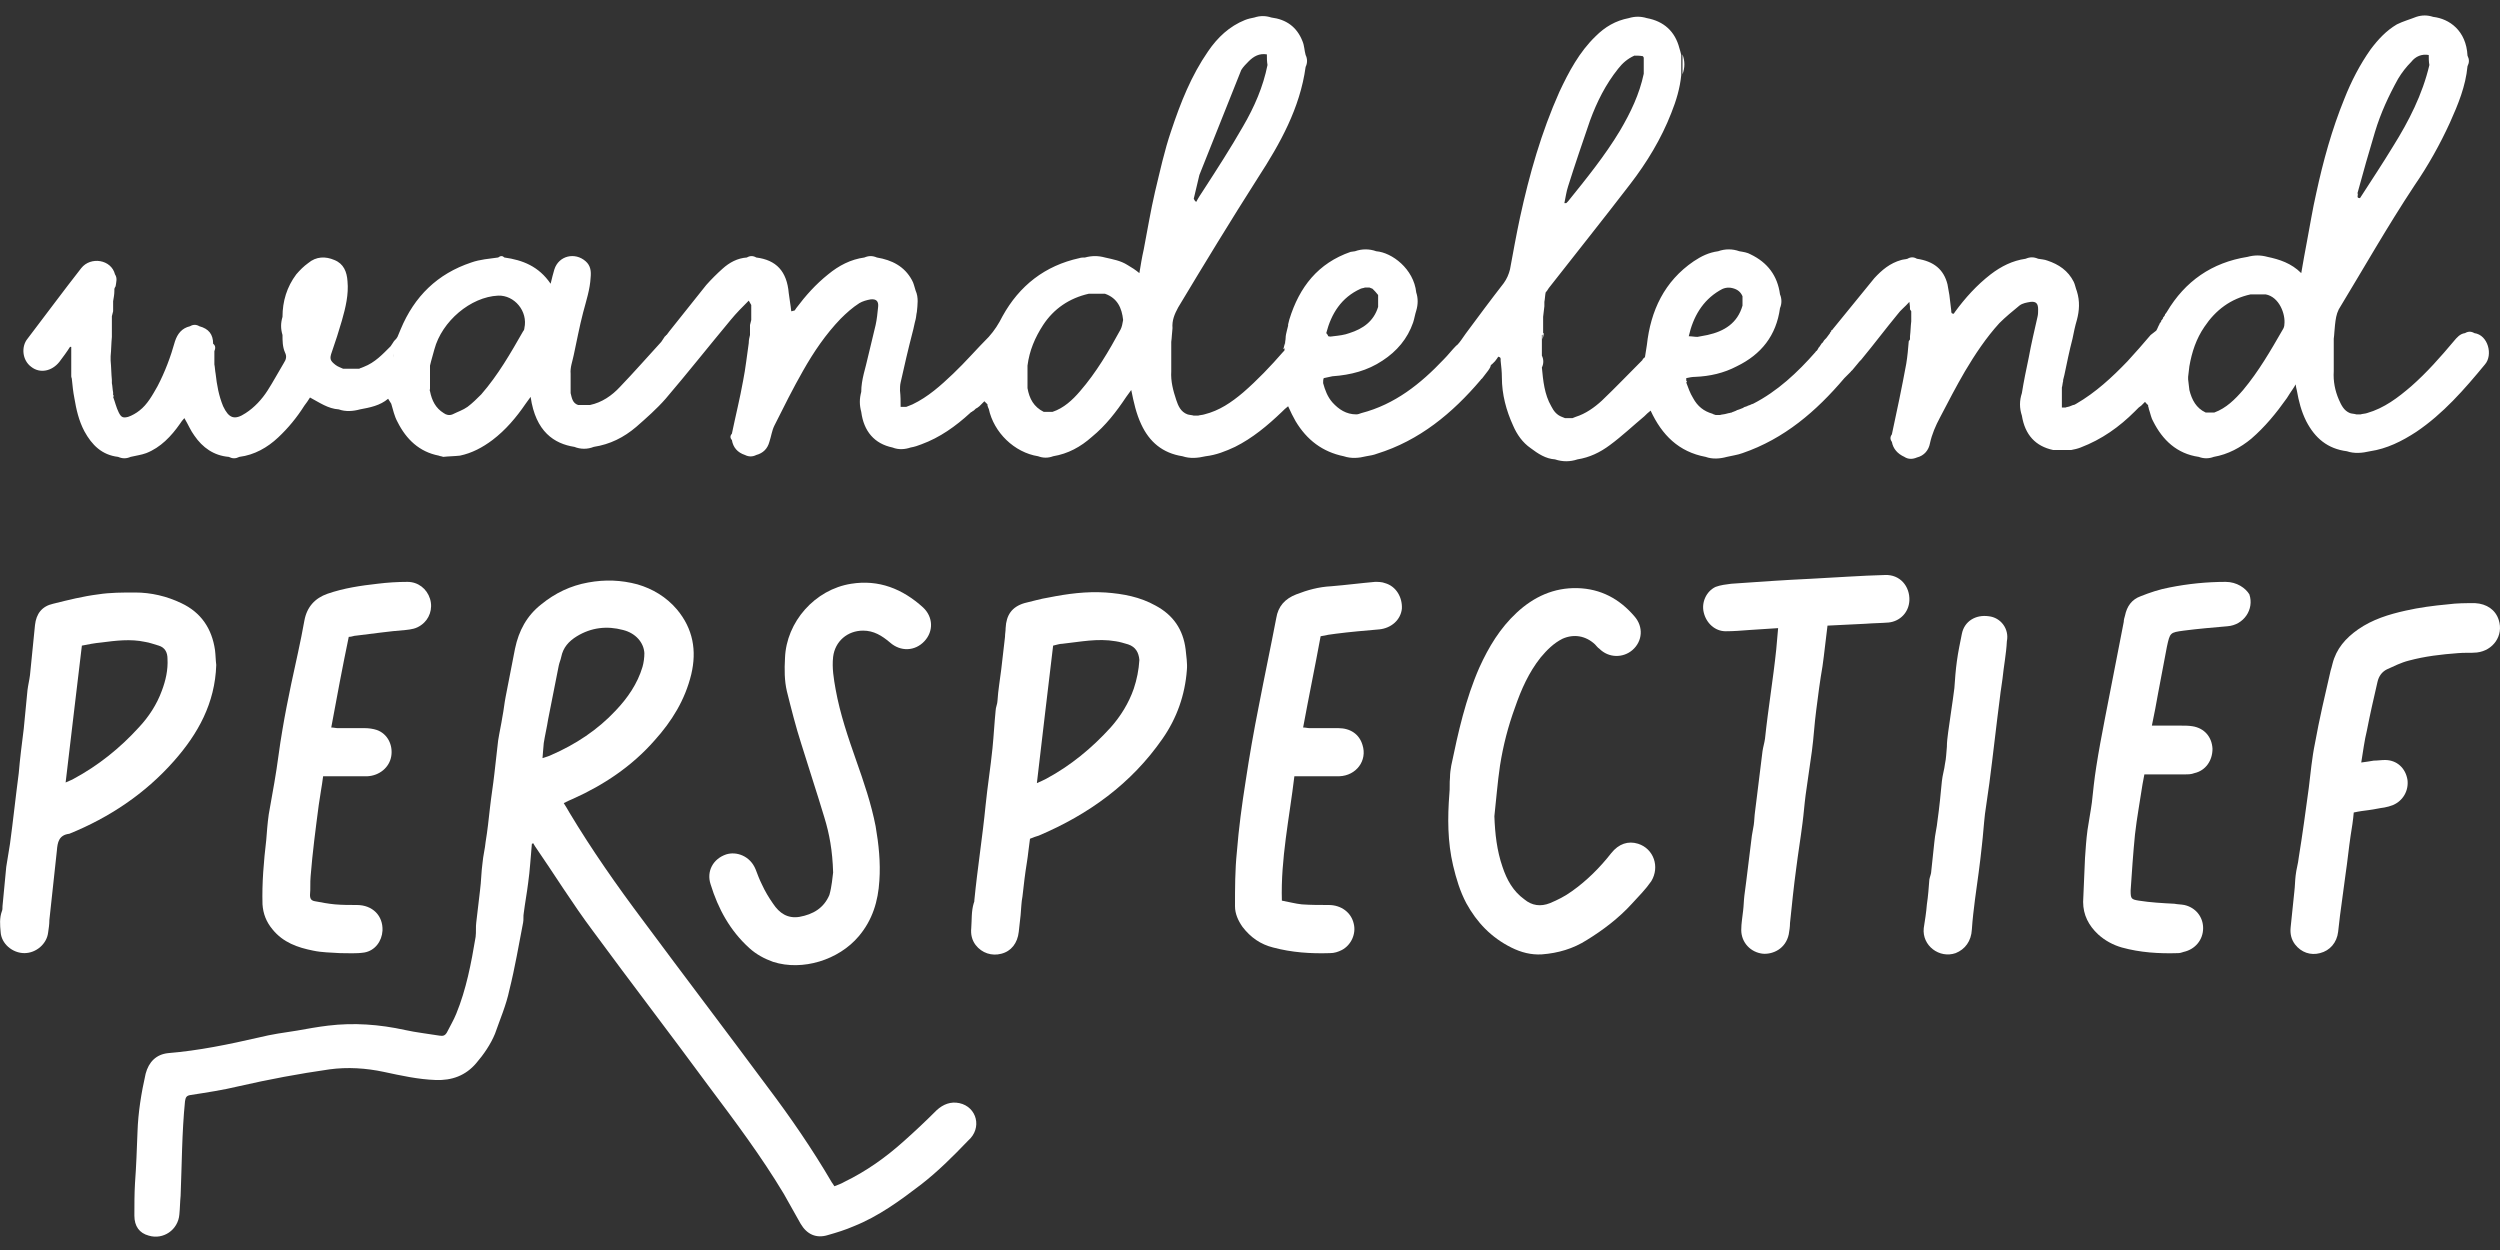
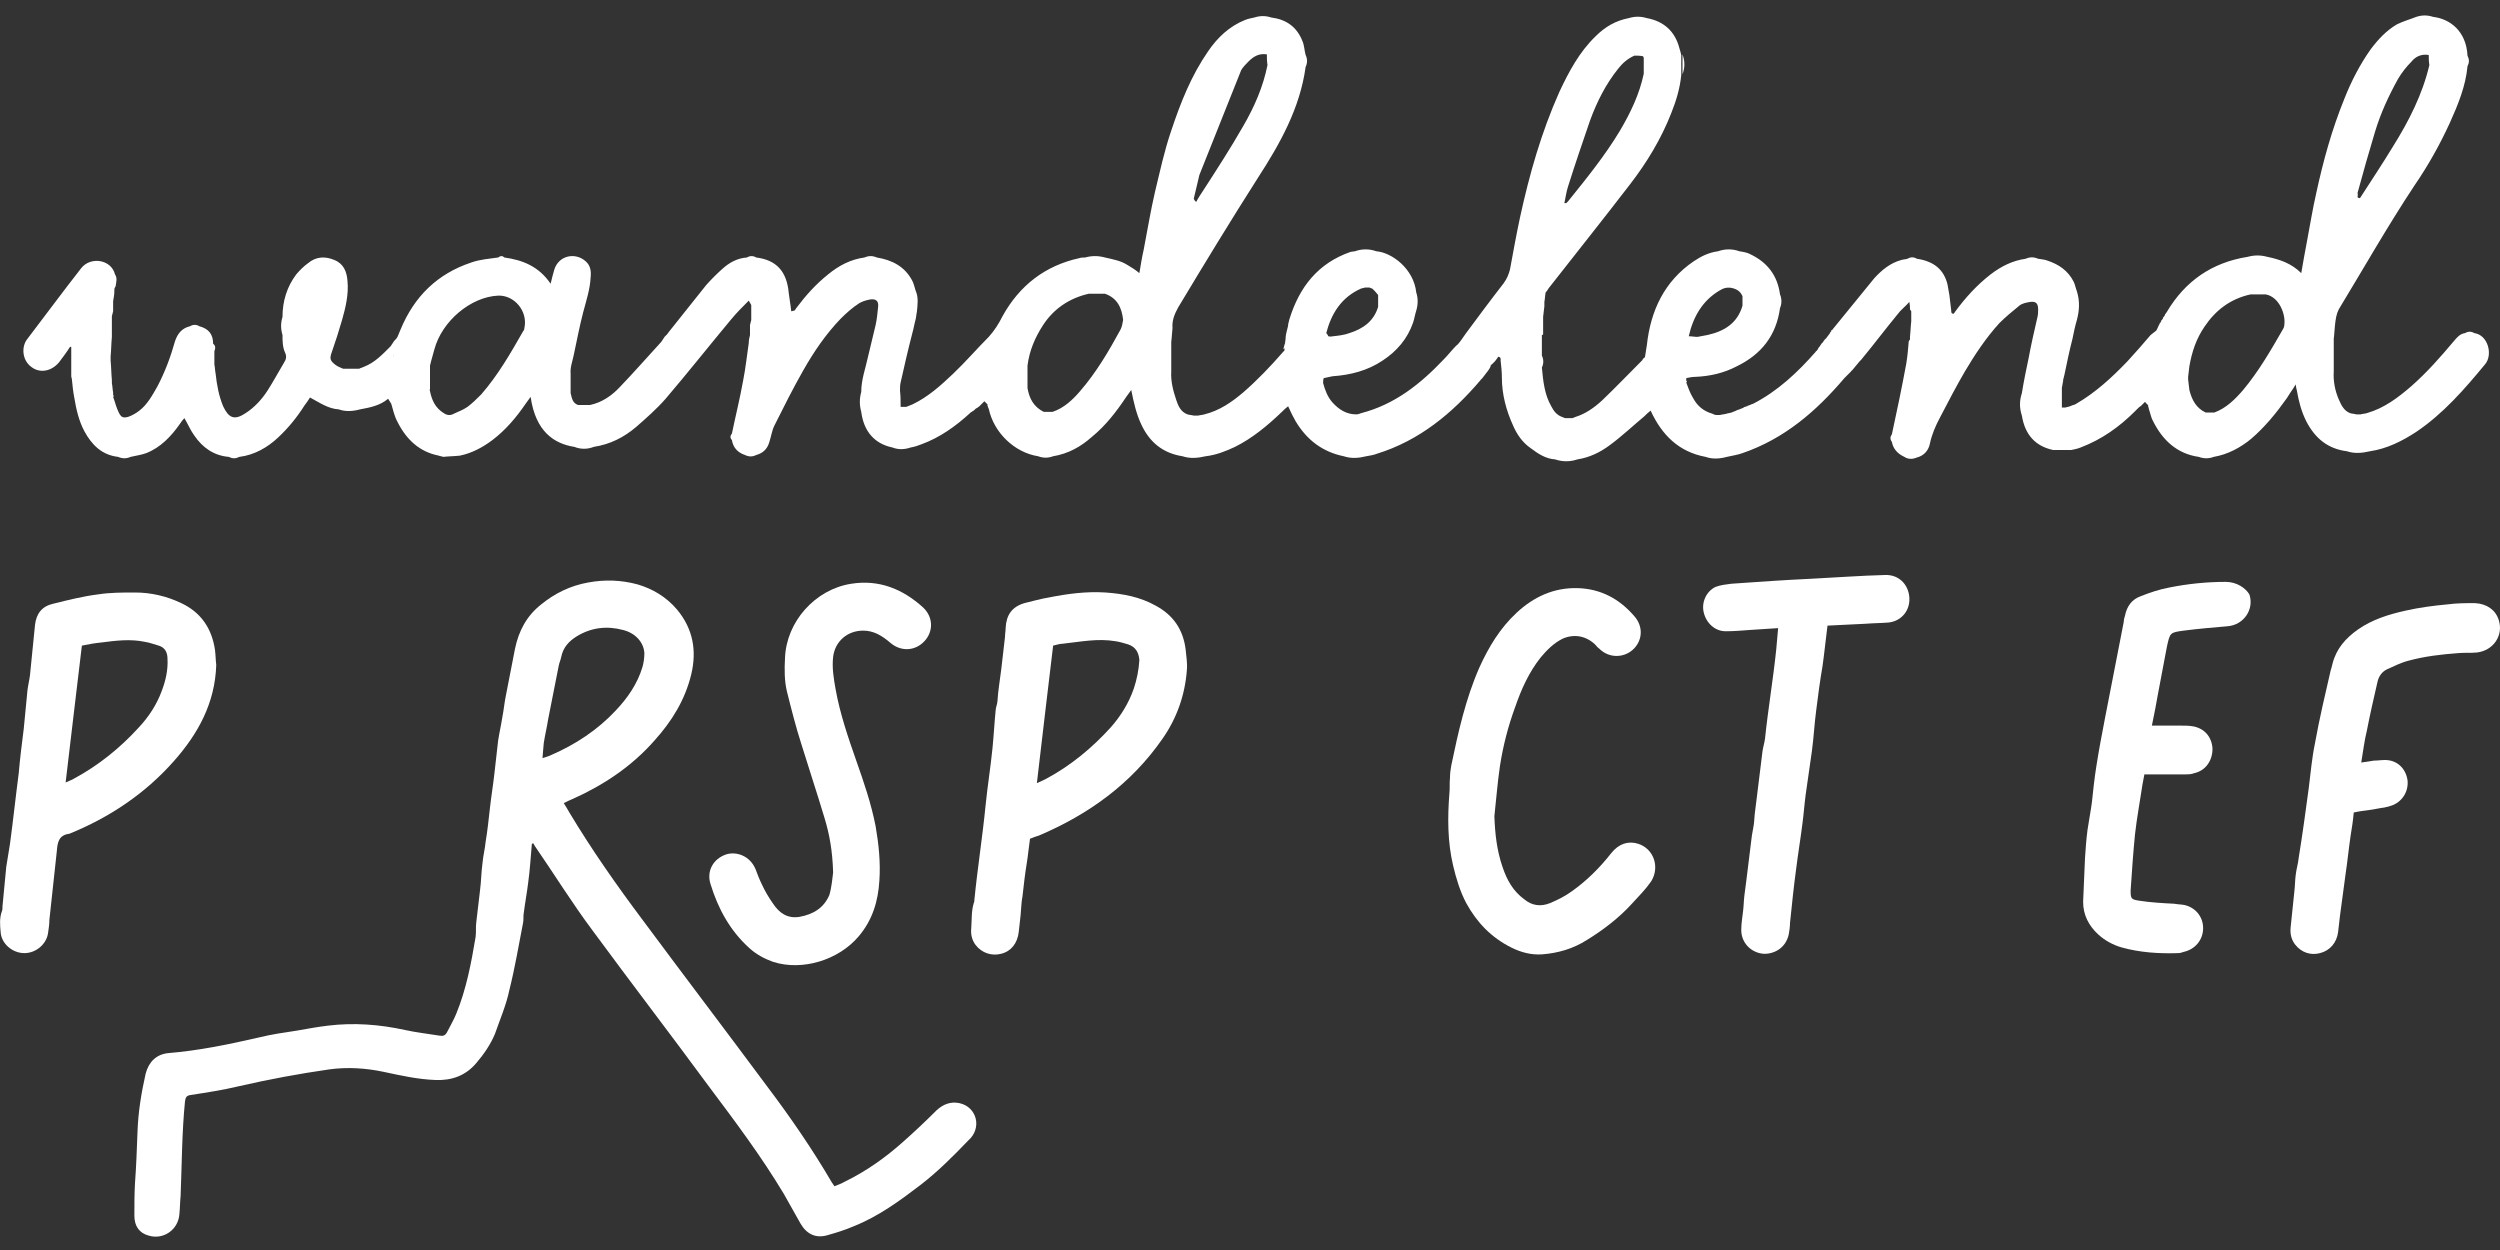
<svg xmlns="http://www.w3.org/2000/svg" version="1.1" id="Layer_1" x="0px" y="0px" viewBox="0 0 400 200" style="enable-background:new 0 0 400 200;" xml:space="preserve">
  <rect x="0" y="0" width="400" height="200" fill="#333333" stroke="none" />
  <style type="text/css">
	.st0{fill:#FFFFFF;}
</style>
  <g>
-     <polygon class="st0" points="206,52.6 206,52.6 206,52.6  " />
    <path class="st0" d="M153.5,176.5c-1.4-0.3-2.6,0.2-3.6,1.1c-1.7,1.7-3.5,3.4-5.3,5c-2.9,2.6-6,4.8-9.5,6.5   c-0.5,0.3-1.1,0.5-1.6,0.7c-0.2-0.3-0.3-0.5-0.4-0.6c-3.1-5.3-6.6-10.4-10.3-15.3c-6.6-8.9-13.3-17.7-19.9-26.6   c-4.2-5.6-8.2-11.3-11.8-17.3c-0.3-0.5-0.5-0.9-0.9-1.5c0.6-0.3,1-0.5,1.5-0.7c4.9-2.2,9.4-5.2,13-9.3c2.8-3.1,4.9-6.5,5.9-10.6   c0.9-3.8,0.3-7.3-2.3-10.4c-1.7-2-3.9-3.3-6.3-4c-2.6-0.7-5.2-0.8-7.9-0.3c-2.8,0.5-5.3,1.7-7.5,3.5c-2.3,1.8-3.6,4.2-4.2,7.1   c-0.5,2.6-1,5.1-1.5,7.7c-0.2,1-0.3,2.1-0.5,3.1c-0.2,1.3-0.5,2.6-0.7,3.9c-0.2,1.8-0.4,3.5-0.6,5.3c-0.2,1.8-0.5,3.6-0.7,5.4   c-0.2,1.8-0.4,3.7-0.7,5.5c-0.1,1.1-0.4,2.2-0.5,3.4c-0.2,1.4-0.2,2.9-0.4,4.4c-0.2,1.7-0.4,3.4-0.6,5.1c-0.1,0.7,0,1.5-0.1,2.3   c-0.7,4.2-1.5,8.4-3.1,12.3c-0.4,1-1,2-1.5,3c-0.3,0.5-0.6,0.6-1.2,0.5c-1.8-0.3-3.7-0.5-5.5-0.9c-4.1-0.9-8.2-1.2-12.3-0.7   c-1.7,0.2-3.3,0.5-5,0.8c-2,0.3-4.1,0.6-6.1,1.1c-4.8,1.1-9.6,2.1-14.5,2.5c-1.9,0.2-3.1,1.4-3.6,3.3c-0.7,3.1-1.2,6.2-1.3,9.3   c-0.1,2.7-0.2,5.5-0.4,8.2c-0.1,1.7-0.1,3.5-0.1,5.2c0,1.7,0.8,2.8,2.3,3.2c2.3,0.7,4.7-0.9,4.9-3.4c0.1-1,0.1-2,0.2-3   c0.2-5,0.2-10.1,0.7-15.1c0.1-0.6,0.2-0.9,0.9-1c2.6-0.4,5.2-0.8,7.7-1.4c4.8-1.1,9.6-2,14.5-2.7c2.9-0.4,5.9-0.2,8.7,0.4   c2.8,0.6,5.5,1.2,8.3,1.3c2.6,0.1,4.8-0.7,6.5-2.7c1.2-1.4,2.3-3,3-4.7c0.8-2.3,1.8-4.6,2.3-7c0.9-3.6,1.5-7.2,2.2-10.8   c0.1-0.5,0-1,0.1-1.5c0.2-1.6,0.5-3.2,0.7-4.8c0.3-2.1,0.4-4.2,0.6-6.3c0.1,0,0.1,0,0.2-0.1c0.1,0.2,0.2,0.3,0.3,0.5   c3.1,4.5,6,9.2,9.3,13.6c6.1,8.3,12.4,16.5,18.5,24.8c4.2,5.6,8.4,11.2,12,17.2c0.9,1.6,1.8,3.2,2.7,4.8c1,1.7,2.5,2.4,4.4,1.8   c1.4-0.4,2.7-0.8,4.1-1.4c4-1.6,7.4-4.1,10.8-6.7c2.7-2.1,5.1-4.5,7.5-7C157.2,180.5,156.3,177.1,153.5,176.5z M86.8,121.3   c0.1-0.9,0.1-1.6,0.2-2.4c0.2-1.3,0.5-2.5,0.7-3.8c0.6-2.9,1.1-5.7,1.7-8.6c0.1-0.5,0.3-0.9,0.4-1.4c0.3-1.5,1.2-2.5,2.5-3.3   c2.3-1.4,4.8-1.7,7.4-1c2,0.5,3.3,2,3.4,3.7c0,0.7-0.1,1.5-0.3,2.2c-0.8,2.7-2.4,5-4.3,7c-2.9,3.1-6.4,5.4-10.3,7.1   C87.8,121,87.4,121.1,86.8,121.3z" />
    <path class="st0" d="M367.3,61.5c0.1,0.5,0.1,0.7,0.2,1c0.3,1.7,0.7,3.3,1.5,4.9c1.4,2.7,3.4,4.4,6.5,4.8c1.2,0.4,2.4,0.3,3.7,0   c2.7-0.4,5.1-1.6,7.4-3.1c4.3-2.9,7.7-6.8,11-10.8c1.3-1.5,0.5-4.7-1.7-5c-0.5-0.3-1-0.3-1.5,0c-0.8,0.1-1.3,0.7-1.8,1.3   c-2.1,2.5-4.3,5-6.8,7.2c-2.1,1.8-4.3,3.5-7.1,4.3c-0.3,0.1-0.7,0.1-1,0.2c-0.2,0-0.4,0-0.7,0c-0.3-0.1-0.7-0.1-1-0.2   c-1-0.4-1.4-1.3-1.8-2.2c-0.6-1.4-0.9-2.9-0.8-4.5c0-1.4,0-2.9,0-4.3c0-0.3,0-0.6,0-0.9c0.1-0.7,0.1-1.4,0.2-2.2   c0.1-0.9,0.2-1.7,0.6-2.5c4-6.6,7.8-13.3,12.1-19.8c2.2-3.2,4.1-6.6,5.7-10.1c1.3-2.9,2.5-5.8,2.8-9c0,0,0,0,0,0   c0.3-0.6,0.3-1.1,0-1.7c-0.2-4-2.9-5.9-5.5-6.2c-0.9-0.3-1.8-0.3-2.7,0c-1,0.4-2.1,0.7-3.1,1.2c-1.7,1-3,2.4-4.2,4   c-1.7,2.4-3.1,5.1-4.2,7.9c-2,4.9-3.4,10-4.5,15.1c-0.6,2.6-1,5.2-1.5,7.8c-0.3,1.6-0.6,3.2-0.9,5c-1.6-1.6-3.5-2.2-5.4-2.6   c-1.1-0.3-2.1-0.3-3.2,0c-5.7,0.9-10,3.9-12.9,8.8c-0.1,0.1-0.1,0.2-0.2,0.3c-0.1,0-0.1,0.1-0.1,0.2c-0.1,0.1-0.1,0.2-0.2,0.3   c-0.1,0-0.1,0.1-0.1,0.2c-0.1,0.1-0.1,0.2-0.2,0.3c-0.1,0-0.1,0.1-0.1,0.2c-0.1,0.1-0.1,0.2-0.2,0.3c-0.1,0.1-0.1,0.1-0.1,0.2   c-0.2,0.3-0.3,0.7-0.5,1c0,0,0,0,0,0c-0.3,0.2-0.6,0.5-0.9,0.7c0.2,0.2,0.3,0.3,0.5,0.5l0,0c-0.2-0.2-0.3-0.3-0.5-0.5   c-1.2,1.4-2.4,2.8-3.7,4.2c-2.5,2.6-5.1,5-8.2,6.8c-0.2,0.1-0.3,0.2-0.5,0.2l0,0c-0.2,0.1-0.3,0.1-0.5,0.2c0,0,0,0,0,0   c-0.2,0.1-0.5,0.1-0.7,0.2c-0.2,0-0.4,0-0.6,0c0-0.9,0-1.9,0-2.8c0-0.2,0-0.3,0-0.4c0.1-0.3,0.1-0.7,0.2-1c0-0.1,0-0.1,0-0.2   c0.1-0.3,0.1-0.5,0.2-0.8c0.4-1.9,0.8-3.9,1.3-5.8c0.2-1,0.4-2,0.7-3c0.4-1.5,0.5-3,0-4.6c-0.2-0.5-0.3-1.1-0.5-1.5   c-0.9-1.8-2.4-2.8-4.2-3.4c-0.5-0.2-1-0.2-1.5-0.3c-0.7-0.3-1.3-0.3-2,0c-2.1,0.3-3.9,1.2-5.6,2.5c-2.2,1.7-4.1,3.8-5.7,6   c-0.1,0.1-0.1,0.2-0.2,0.3c0,0,0,0,0,0c-0.4,0-0.4-0.2-0.4-0.5c-0.1-0.8-0.2-1.7-0.3-2.5c-0.1-0.6-0.2-1.1-0.3-1.7   c-0.6-2.4-2.2-3.7-4.9-4.1c-0.5-0.3-1-0.3-1.5,0c-0.3,0.1-0.7,0.1-1,0.2c-1.8,0.5-3.1,1.6-4.3,2.9c-2.2,2.7-4.4,5.4-6.6,8.1   c-0.1,0.1-0.1,0.2-0.2,0.2c-0.1,0-0.1,0.1-0.1,0.2c-0.1,0.1-0.2,0.2-0.2,0.3c0,0,0,0,0,0c-0.2,0.3-0.4,0.5-0.6,0.8c0,0,0,0,0,0   c-0.1,0.1-0.1,0.1-0.2,0.2c0,0,0,0,0,0c-0.1,0.1-0.2,0.2-0.3,0.4c0,0,0,0,0,0c-0.1,0.1-0.1,0.2-0.2,0.2c0,0,0.1,0,0.1,0l-0.1,0   c-0.1,0.1-0.1,0.2-0.2,0.3c0,0,0,0,0,0c-0.1,0.1-0.1,0.2-0.2,0.3c0,0,0,0,0,0c-0.1,0.1-0.2,0.2-0.2,0.3c-0.1,0.1-0.1,0.2-0.2,0.3   c-0.1,0.1-0.2,0.1-0.2,0.2c-2.9,3.3-6.1,6.3-10,8.3c-0.1,0-0.2,0.1-0.3,0.1c-0.1,0-0.1,0.1-0.2,0.1c-0.1,0-0.2,0.1-0.3,0.1   c-0.1,0-0.1,0.1-0.2,0.1c-0.1,0-0.2,0.1-0.3,0.1c-0.1,0-0.2,0.1-0.2,0.1c-0.1,0-0.1,0.1-0.2,0.1c-0.2,0.1-0.3,0.1-0.5,0.2   c-0.1,0-0.2,0.1-0.3,0.1c-0.1,0-0.2,0.1-0.2,0.1c-0.2,0.1-0.3,0.1-0.5,0.2c-0.1,0-0.2,0.1-0.2,0.1c-0.2,0-0.3,0.1-0.5,0.1   c-0.1,0-0.3,0.1-0.4,0.1c-0.3,0.1-0.7,0.1-1,0.2c-0.2,0-0.4,0-0.7,0c-0.2-0.1-0.4-0.1-0.5-0.2c-1.4-0.4-2.4-1.2-3.1-2.5   c-0.5-0.8-0.8-1.7-1.1-2.5c0,0,0.1-0.1,0.1-0.1c0-0.1,0-0.1-0.1-0.2c0-0.1,0-0.3,0-0.4c0.1-0.1,0.2-0.2,0.2-0.2   c-0.1,0-0.2,0.1-0.2,0.2c0.5-0.1,0.9-0.2,1.4-0.2c2.4-0.1,4.6-0.6,6.7-1.7c3.9-1.9,6.3-4.9,6.9-9.3c0.3-0.7,0.3-1.5,0-2.2   c-0.4-3-2-5.1-4.7-6.4c-0.5-0.3-1.2-0.4-1.8-0.5c-1.1-0.4-2.3-0.4-3.4,0c-1.5,0.2-2.7,0.8-3.9,1.6c-4.7,3.2-6.9,7.9-7.5,13.4   c-0.1,0.6-0.2,1.3-0.3,1.9c-0.1,0.1-0.1,0.2-0.2,0.2c-0.1,0.1-0.2,0.2-0.2,0.3c-2.2,2.2-4.3,4.4-6.5,6.5c-1.2,1.1-2.6,2.1-4.2,2.6   c-0.2,0.1-0.3,0.1-0.5,0.2c-0.4,0-0.8,0-1.2,0c-0.2-0.1-0.3-0.1-0.5-0.2c-0.8-0.3-1.3-0.9-1.7-1.7c-1.1-1.9-1.3-4.1-1.5-6.2   c0.3-0.6,0.3-1.3,0-1.9c0-0.8,0-1.6,0-2.4c0-0.3,0-0.6,0-0.9c0.1,0,0.1,0,0.2-0.1c0-0.8,0-1.6,0-2.4c0-0.1,0-0.3,0-0.4   c0.1-0.6,0.1-1.1,0.2-1.7c0-0.2,0-0.4,0-0.7c0.1-0.5,0.1-1,0.2-1.5c0.2-0.2,0.3-0.4,0.5-0.7c4.3-5.5,8.7-11,13-16.6   c2.7-3.5,5-7.3,6.6-11.4c0.8-2,1.4-4,1.6-6.1c0-1.1,0-2.1,0-3.2c-0.1-0.4-0.2-0.8-0.3-1.1c-0.7-2.7-2.5-4.3-5.2-4.8   c-1-0.3-1.9-0.3-2.9,0c-2.1,0.4-3.8,1.4-5.3,2.9c-2.6,2.5-4.3,5.7-5.8,8.9c-2.9,6.5-4.8,13.2-6.3,20.1c-0.6,2.8-1.1,5.6-1.6,8.3   c-0.2,0.8-0.5,1.5-1,2.2c-2.1,2.7-4.1,5.4-6.1,8.1c-0.2,0.3-0.5,0.7-0.7,1c-0.1,0.1-0.2,0.3-0.3,0.4c-0.2,0.2-0.3,0.4-0.5,0.5   c-0.7,0.7-1.3,1.5-2,2.2c-3.7,3.9-7.8,7.2-13.2,8.6c-0.3,0.1-0.5,0.2-0.8,0.2c-1.6,0-2.8-0.8-3.8-1.9c-0.8-0.9-1.2-2-1.5-3.1   c0-0.3,0-0.6,0.1-0.8c0.5-0.1,1-0.2,1.4-0.3c2.9-0.2,5.6-0.9,8-2.5c2.3-1.5,4-3.5,4.9-6.1c0.2-0.6,0.3-1.3,0.5-1.9   c0.3-1,0.3-2,0-2.9c-0.4-3.8-3.9-6.4-6.4-6.6c-1.1-0.4-2.3-0.4-3.4,0c-0.2,0-0.5,0.1-0.7,0.1c-5.2,1.8-8.2,5.6-9.8,10.8   c-0.1,0.3-0.1,0.5-0.2,0.8c0,0.1,0,0.1,0,0.2c-0.1,0.3-0.1,0.5-0.2,0.8c-0.1,0.4-0.2,0.8-0.2,1.2c0,0.1,0,0.1,0,0.2   c-0.1,0.6-0.1,1.2-0.2,1.8c-0.1,0.1-0.1,0.1-0.2,0.2c-2,2.3-4.1,4.5-6.4,6.5c-1.9,1.6-3.8,2.9-6.2,3.5c-0.3,0.1-0.7,0.1-1,0.2   c-0.2,0-0.4,0-0.7,0c-0.3-0.1-0.7-0.1-1-0.2c-1.1-0.4-1.5-1.4-1.8-2.3c-0.5-1.5-0.9-3-0.8-4.6c0-1.3,0-2.6,0-3.8c0-0.3,0-0.6,0-0.9   c0.1-0.7,0.1-1.4,0.2-2.2c-0.1-1.2,0.3-2.2,0.9-3.3c4.2-7,8.4-13.9,12.8-20.8c3.5-5.4,6.7-11.1,7.6-17.7c0,0,0,0,0,0   c0.3-0.6,0.3-1.3,0-1.9c-0.2-0.7-0.2-1.5-0.5-2.2c-0.9-2.3-2.6-3.5-5-3.8c-0.9-0.3-1.8-0.3-2.7,0c-0.5,0.1-1,0.2-1.5,0.4   c-2.5,1-4.4,2.8-5.9,5c-2.7,3.9-4.4,8.2-5.9,12.7c-1.1,3.2-1.8,6.5-2.6,9.8c-0.7,3-1.2,6.1-1.8,9.2c-0.3,1.3-0.5,2.6-0.7,3.8   c-0.6-0.5-1.2-0.9-1.9-1.3c-1.1-0.7-2.3-0.9-3.6-1.2c0,0,0,0,0,0c-1.1-0.3-2.1-0.3-3.2,0c-0.3,0-0.6,0-0.9,0.1   c-5.5,1.2-9.6,4.4-12.3,9.3c-0.6,1.2-1.3,2.3-2.2,3.3c-1.9,1.9-3.7,4-5.7,5.9c-2,1.9-4,3.7-6.5,4.9c-0.2,0.1-0.3,0.1-0.5,0.2   c0,0,0,0,0,0c-0.2,0.1-0.3,0.1-0.5,0.2c-0.3,0-0.6,0-0.9,0c0-0.9,0-1.7-0.1-2.6c0-0.4,0-0.9,0.1-1.3c0.6-2.7,1.2-5.3,1.9-8   c0.2-0.7,0.3-1.4,0.5-2.1c0,0,0,0,0,0c0.1-0.4,0.1-0.8,0.2-1.2c0.1-1.1,0.3-2.3-0.2-3.4c-0.2-0.6-0.3-1.2-0.6-1.7   c-1.2-2.2-3.2-3.2-5.6-3.6c-0.7-0.3-1.3-0.3-2,0c-2.2,0.3-4.1,1.3-5.8,2.7c-2,1.6-3.6,3.4-5.1,5.4c-0.1,0.1-0.1,0.2-0.2,0.3   c0,0-0.1,0.1-0.1,0.1c-0.2,0-0.3,0.1-0.5,0.1c-0.1-1-0.3-2-0.4-2.9c-0.3-3.5-2-5.3-5.2-5.7c-0.5-0.3-1-0.3-1.5,0   c-1.5,0.1-2.8,0.8-3.9,1.8c-0.9,0.8-1.8,1.7-2.6,2.6c-2,2.5-4,5-5.9,7.4c-0.1,0.1-0.2,0.3-0.3,0.4c0,0,0,0,0,0   c-0.1,0.1-0.1,0.2-0.2,0.2c0,0,0,0,0,0c-0.1,0.1-0.1,0.2-0.2,0.2c0,0,0,0,0,0l0,0c-0.1,0.1-0.1,0.2-0.2,0.3c0,0,0,0,0,0   c-0.1,0.1-0.1,0.2-0.2,0.3c0,0,0,0,0,0c-0.1,0.1-0.1,0.2-0.2,0.3c-2.2,2.4-4.3,4.8-6.6,7.2c-1.3,1.4-2.9,2.5-4.8,2.9   c-0.6,0-1.3,0-1.9,0c-0.9-0.3-1-1.1-1.2-1.9c0-1,0-2.1,0-3.1c-0.1-1,0.3-2,0.5-3c0.5-2.3,0.9-4.5,1.5-6.8c0.5-1.9,1.1-3.7,1.2-5.6   c0.1-1,0-1.9-0.8-2.6c-1.7-1.5-4.3-0.9-5,1.3c-0.2,0.7-0.4,1.4-0.6,2.3c-1.9-2.8-4.5-3.8-7.4-4.2c-0.3-0.3-0.6-0.3-1,0   c-1.4,0.2-2.9,0.3-4.3,0.8c-5.4,1.8-9.1,5.4-11.3,10.7c-0.2,0.4-0.3,0.8-0.5,1.2c0,0,0,0,0,0c-0.1,0.1-0.1,0.2-0.2,0.3c0,0,0,0,0,0   c-0.1,0.4-0.2,0.8-0.2,1.2c0.1-0.4,0.2-0.8,0.2-1.2c-0.2,0.2-0.4,0.4-0.5,0.6c0,0,0,0,0,0c-0.1,0.1-0.1,0.2-0.2,0.3c0,0,0,0,0,0   c-0.1,0.1-0.1,0.2-0.2,0.3c-1.3,1.3-2.5,2.6-4.3,3.3c-0.2,0.1-0.3,0.1-0.5,0.2c-0.1,0-0.1,0-0.2,0.1c-0.9,0-1.8,0-2.6,0   c-0.4-0.2-0.8-0.3-1.2-0.6c-0.9-0.7-1-1-0.6-2.1c0.6-1.7,1.1-3.3,1.6-5c0.6-2.1,1.1-4.2,0.9-6.3c-0.1-1.5-0.6-2.8-2.1-3.4   c-1.4-0.6-2.9-0.6-4.2,0.5c-0.7,0.5-1.3,1.1-1.9,1.8c-1.5,2-2.2,4.3-2.2,6.8c-0.3,1-0.3,1.9,0,2.9c0,0.9,0,1.9,0.4,2.8   c0.3,0.6,0.2,1.1-0.2,1.7c-0.9,1.5-1.7,3-2.6,4.4c-0.9,1.4-2.1,2.7-3.5,3.6c-1.8,1.2-2.7,0.8-3.6-1.1c-0.7-1.7-1-3.4-1.2-5.2   c-0.1-0.5-0.1-1-0.2-1.5c0-0.7,0-1.4,0-2.1c0.2-0.5,0.2-0.9-0.2-1.2c0-1.5-0.7-2.4-2.2-2.8c-0.5-0.3-1-0.3-1.5,0   c-1.3,0.3-2,1.2-2.4,2.4c-0.7,2.5-1.6,4.9-2.8,7.2c-0.8,1.4-1.6,2.9-2.9,3.9c-0.5,0.4-1.2,0.8-1.8,1c-0.8,0.2-1.1,0.1-1.5-0.7   c-0.4-0.8-0.6-1.7-0.9-2.5c0,0,0.1-0.1,0.1-0.1c0-0.1,0-0.1-0.1-0.2c0-0.1,0-0.3,0-0.4c-0.1-0.5-0.1-1-0.2-1.5c0-0.2,0-0.3,0-0.5   c-0.1-1-0.1-2.1-0.2-3.1c0-0.2,0-0.4,0-0.7c0,0,0,0,0,0c0.1-1,0.1-2.1,0.2-3.1c0-0.8,0-1.6,0-2.4c0-0.3,0-0.6,0-0.9c0,0,0,0,0,0   c0.1-0.3,0.1-0.5,0.2-0.8c0-0.5,0-1,0-1.4c0-0.1,0-0.1,0-0.2c0.1-0.6,0.2-1.1,0.2-1.7c0-0.1,0-0.1,0-0.2c0-0.2,0-0.3,0-0.5   c0,0.2,0,0.3,0,0.5c0-0.2,0.1-0.3,0.2-0.5c0.1-0.7,0.3-1.3-0.1-1.9c-0.6-2.4-3.9-2.9-5.4-1c-2.9,3.7-5.7,7.5-8.6,11.3   c-1,1.2-0.9,3.4,0.6,4.5c1.4,1.1,3.3,0.7,4.5-0.8c0.6-0.8,1.2-1.6,1.7-2.4l0.1,0c0,0,0.1,0,0.1,0c0,0.1,0,0.1,0,0.2   c0,1.5,0,3,0,4.5c0,0.2,0.1,0.3,0.1,0.5c0.1,1,0.2,2,0.4,3c0.3,1.8,0.7,3.6,1.6,5.3c1.2,2.2,2.8,3.8,5.4,4.1c0.7,0.3,1.3,0.3,2,0   c0.8-0.2,1.7-0.3,2.5-0.6c2.3-0.9,4-2.7,5.4-4.7c0.2-0.3,0.4-0.6,0.7-0.9c0.6,1,1,2,1.6,2.8c1.3,1.9,3.1,3.2,5.5,3.4   c0.6,0.3,1.1,0.3,1.7,0c2.4-0.3,4.5-1.5,6.2-3.1c1.6-1.5,3-3.2,4.2-5.1c0.3-0.4,0.6-0.8,0.9-1.3c1.5,0.8,2.9,1.8,4.6,1.9   c1.1,0.4,2.3,0.3,3.4,0c1.6-0.3,3.2-0.6,4.5-1.7c0.2,0.3,0.3,0.5,0.5,0.8c0.3,1,0.5,2,1,2.9c1.4,2.8,3.5,4.8,6.6,5.4c0,0,0,0,0,0   c0.2,0.1,0.5,0.1,0.7,0.2c0.9-0.1,1.8-0.1,2.7-0.2c-0.9,0-1.8,0-2.7,0c0.9,0,1.8,0,2.7,0c1.9-0.4,3.6-1.3,5.2-2.5   c2.1-1.6,3.8-3.6,5.3-5.8c0.2-0.3,0.5-0.7,0.8-1.1c0.8,5.6,3.8,7.5,7,8c1,0.4,2.1,0.4,3.1,0c2.6-0.4,4.8-1.5,6.8-3.2   c1.6-1.4,3.3-2.9,4.7-4.5c3.5-4.1,6.9-8.4,10.4-12.6c0.9-1.1,1.9-2.1,2.9-3.1c0.1,0.2,0.3,0.5,0.4,0.7c0,0.8,0,1.6,0,2.4   c0,0,0,0,0,0c-0.1,0.3-0.1,0.5-0.2,0.8c0.1,0,0.1,0,0.2-0.1c-0.1,0-0.1,0-0.2,0.1c0,0.5,0,1.1,0,1.6c0,0,0,0,0,0   c-0.1,0.4-0.2,0.8-0.2,1.3c-0.3,2-0.5,4-0.9,6c-0.5,2.8-1.2,5.6-1.8,8.5c-0.3,0.3-0.3,0.7,0,1c0.2,1.2,0.9,2,2.1,2.4   c0.6,0.3,1.2,0.3,1.8,0c1.1-0.3,1.8-1,2.1-2.1c0.3-0.9,0.4-1.8,0.8-2.6c1.5-3,3-6,4.6-8.8c1.7-3,3.6-5.8,6-8.3   c0.9-0.9,1.9-1.8,3-2.5c0.5-0.3,1.2-0.5,1.8-0.6c0.9-0.1,1.3,0.3,1.2,1.2c-0.1,1-0.2,2-0.4,2.9c-0.4,1.7-0.8,3.3-1.2,5   c-0.4,1.9-1.1,3.7-1.1,5.7c-0.3,1.1-0.3,2.1,0,3.2c0.4,3.1,2.1,5.1,5,5.7c1,0.4,2,0.3,2.9,0c0.6-0.1,1.2-0.3,1.7-0.5   c3-1.1,5.5-2.9,7.8-5c0.1-0.1,0.2-0.2,0.3-0.2c0,0,0,0,0,0c0.1-0.1,0.2-0.2,0.3-0.2c0,0,0,0,0,0c0.1-0.1,0.2-0.2,0.2-0.2   c0.1-0.1,0.2-0.2,0.3-0.2c0.1-0.1,0.3-0.2,0.4-0.3c0.1-0.1,0.1-0.1,0.2-0.2c0,0,0,0,0,0c0.1-0.1,0.1-0.1,0.2-0.2c0,0,0,0,0,0   c0.1-0.1,0.1-0.1,0.2-0.2c0,0,0,0,0,0c0.1-0.1,0.1-0.1,0.2-0.2c0,0,0,0,0,0c0.2,0.2,0.3,0.3,0.5,0.5c0,0.1,0,0.2,0,0.2   c0.1,0.2,0.1,0.4,0.2,0.5c0.8,3.8,4.1,7,7.9,7.6c0.8,0.3,1.6,0.3,2.4,0c2.4-0.4,4.4-1.5,6.2-3.1c2.2-1.8,3.9-4,5.5-6.4   c0.2-0.3,0.5-0.7,0.8-1.1c0.4,2,0.8,3.8,1.6,5.5c1.3,2.8,3.4,4.6,6.6,5.1c1.2,0.4,2.4,0.3,3.7,0c1.7-0.2,3.2-0.8,4.7-1.5   c2.8-1.4,5.2-3.4,7.5-5.6c0.3-0.3,0.6-0.6,1-0.9c0.4,0.9,0.8,1.7,1.2,2.4c1.8,3,4.3,4.9,7.7,5.6c1.2,0.4,2.4,0.3,3.6,0   c0.6-0.1,1.2-0.2,1.7-0.4c6.8-2.1,12.1-6.5,16.6-11.8c0.1-0.1,0.1-0.2,0.2-0.2c0,0,0,0,0,0c0.3-0.4,0.7-0.9,1-1.3c0,0,0,0,0,0   c0.1-0.1,0.1-0.2,0.2-0.3c0.1-0.2,0.2-0.3,0.2-0.5c0.1-0.1,0.1-0.2,0.2-0.2c0,0,0,0,0,0c0.2-0.2,0.3-0.3,0.5-0.5   c0.1-0.1,0.2-0.3,0.3-0.4c0.1-0.1,0.1-0.2,0.2-0.3c0,0,0,0,0,0c0,0,0-0.1,0.1-0.1c0,0-0.1,0.1-0.1,0.1c0.5,0,0.4,0.4,0.4,0.6   c0.1,0.9,0.2,1.8,0.2,2.7c0-0.2,0-0.5,0-0.7c0,0.2,0,0.5,0,0.7c0,2.7,0.7,5.3,1.8,7.7c0.6,1.4,1.5,2.7,2.8,3.6   c1.2,0.9,2.4,1.7,3.9,1.8c1.2,0.4,2.4,0.4,3.6,0c1.9-0.3,3.6-1.1,5.2-2.3c1.9-1.4,3.7-3.1,5.5-4.6c0.3-0.3,0.6-0.6,1-0.9   c1.8,3.9,4.5,6.6,8.8,7.4c1.1,0.4,2.3,0.3,3.4,0c0.8-0.2,1.7-0.3,2.5-0.6c6.7-2.3,11.8-6.7,16.3-12c0.1-0.1,0.2-0.2,0.3-0.3   c0,0,0,0,0,0c0.1-0.1,0.2-0.2,0.2-0.2c0,0,0,0,0,0c0.2-0.2,0.3-0.3,0.5-0.5c0,0,0,0,0,0c0.1-0.1,0.1-0.2,0.2-0.2c0,0,0,0,0,0   c0.3-0.4,0.7-0.8,1-1.2c0.2-0.3,0.5-0.5,0.7-0.8c1.9-2.3,3.7-4.7,5.6-7c0.5-0.7,1.2-1.2,1.9-2c0.1,0.6,0.1,0.9,0.1,1.2   c0.1,0.1,0.1,0.2,0.2,0.3c0,0.5,0,1.1,0,1.6c-0.1,0.8-0.1,1.6-0.2,2.4c0,0.2,0,0.3,0,0.5c-0.1,0.1-0.1,0.2-0.2,0.3   c-0.1,1.2-0.2,2.4-0.4,3.6c-0.7,3.8-1.5,7.6-2.3,11.3c-0.3,0.4-0.3,0.8,0,1.2c0.2,1.1,0.9,1.9,2,2.4c0.6,0.4,1.3,0.4,2,0.1   c1.2-0.3,1.9-1.2,2.1-2.3c0.3-1.4,0.9-2.8,1.6-4.1c1.3-2.5,2.6-5,4-7.4c1.6-2.7,3.4-5.4,5.5-7.7c1-1,2.1-1.9,3.2-2.8   c0.5-0.4,1.2-0.5,1.8-0.6c0.9-0.1,1.2,0.3,1.2,1.2c0,0.4,0,0.8-0.1,1.2c-0.5,2.2-1,4.3-1.4,6.5c-0.4,1.9-0.8,3.8-1.1,5.7   c-0.4,1.2-0.4,2.4,0,3.6c0.5,3.1,2.2,4.9,5,5.5c1,0,2,0,2.9,0c0.5-0.1,1-0.2,1.5-0.4c3.4-1.3,6.2-3.3,8.7-5.8   c0.1-0.1,0.2-0.2,0.3-0.3c0,0,0,0,0,0c0.1-0.1,0.2-0.2,0.3-0.3c0.1-0.1,0.3-0.2,0.4-0.3c0.1-0.1,0.1-0.1,0.2-0.2c0,0,0,0,0,0   c0.1-0.1,0.1-0.1,0.2-0.2c0,0,0,0,0,0c0.1-0.1,0.1-0.1,0.2-0.2c0,0,0,0,0,0c0.2,0.2,0.3,0.4,0.5,0.5c0,0.1,0,0.1,0,0.2   c0.1,0.2,0.1,0.5,0.2,0.7c0.2,0.6,0.3,1.2,0.6,1.7c1.5,3,3.8,5.2,7.3,5.7c0.8,0.3,1.6,0.3,2.4,0c2.3-0.4,4.3-1.5,6-2.9   c2.2-1.9,4-4.1,5.7-6.5C366.7,62.4,367,62.1,367.3,61.5z M377.2,30.9c0.9-3.3,1.8-6.5,2.8-9.8c0.9-3,2.2-5.8,3.7-8.5   c0.6-1,1.3-1.9,2.1-2.7c0.7-0.9,1.7-1.3,2.8-1.1c0,0,0,0,0,0c0,0.5,0,1.1,0.1,1.6c-1.1,4.7-3.3,9-5.8,13c-1.7,2.8-3.5,5.5-5.3,8.3   c0,0,0,0,0,0C376.9,31.7,377.4,31.2,377.2,30.9c0,0.1-0.1,0.2-0.1,0.4C377.1,31.1,377.2,31,377.2,30.9z M275.1,46.5   c0.6-0.4,1.3-0.6,2.1-0.4c0.8,0.2,1.3,0.6,1.6,1.3c0.2,0.2,0.3,0.5,0.3,0.7c0-0.2-0.1-0.5-0.3-0.7c0,0.5,0,1,0,1.5   c-0.8,2.8-2.9,4.1-5.6,4.7c-0.5,0.1-1.1,0.2-1.6,0.3c-0.2,0.1-0.4,0.2-0.5,0.2c0.2,0,0.4-0.1,0.5-0.2c-0.5,0-0.9-0.1-1.4-0.1   C270.9,50.7,272.4,48.1,275.1,46.5z M250.9,29.8c1.1-3.5,2.3-7,3.5-10.5c1.1-3,2.5-5.8,4.5-8.3c0.7-0.9,1.5-1.6,2.6-2.1   c0.2-0.1,0.4-0.2,0.5-0.2c-0.2,0-0.4,0.1-0.5,0.2c0.5,0,0.9,0,1.4,0.1c0,0.1,0,0.1,0.1,0.2c0,0,0,0,0,0c0,0.9,0,1.8,0,2.6   c0,0,0,0,0,0c-0.7,3.3-2.1,6.2-3.8,9.1c-2.4,4-5.4,7.7-8.3,11.3c-0.1,0.1-0.2,0.2-0.3,0.3c-0.1,0-0.1,0-0.3,0   C250.5,31.6,250.6,30.7,250.9,29.8z M212.2,53.3c0.8-3.1,2.4-5.7,5.5-7.1c0.2-0.1,0.5-0.1,0.7-0.2c0.2,0,0.4,0,0.7,0   c0.2,0.1,0.3,0.1,0.5,0.2c0.3,0.3,0.6,0.6,0.9,1c0,0,0,0,0,0c0,0.6,0,1.3,0,1.9c-0.7,2.3-2.4,3.5-4.6,4.2c-0.8,0.3-1.7,0.4-2.6,0.5   c-0.2,0-0.4,0.1-0.7,0.1c0.2-0.1,0.5-0.1,0.7-0.1c-0.3,0-0.5,0-0.8,0C212.5,53.7,212.4,53.5,212.2,53.3   C212.2,53.3,212.2,53.3,212.2,53.3z M191,31.8c0.3-1.3,0.6-2.5,0.9-3.8l6.7-16.8c0.3-0.5,0.8-1,1.2-1.4c0.8-0.8,1.7-1.3,2.9-1.1   c0,0,0,0,0,0c0,0.6,0,1.1,0.1,1.7c-0.7,3.5-2.1,6.7-3.9,9.8c-2,3.5-4.2,6.9-6.4,10.3c-0.4,0.6-0.8,1.2-1.1,1.8   c-0.2,0.3-0.3,0.7-0.5,1c0.2-0.3,0.3-0.7,0.5-1C191.2,32.2,191.1,32,191,31.8z M63,56.2c0,0.3-0.1,0.7-0.1,1   C62.9,56.8,63,56.5,63,56.2c0-0.1,0-0.1,0-0.2c0.1-0.2,0.2-0.5,0.2-0.7l0,0c-0.1,0.2-0.2,0.5-0.2,0.7C63,56,63,56.1,63,56.2z    M83.9,52.5c0,0.2-0.1,0.4-0.2,0.5c-2,3.5-4,7-6.7,10.1c-0.7,0.7-1.4,1.4-2.2,2c-0.7,0.5-1.6,0.8-2.4,1.2c-0.5,0.2-1,0.1-1.4-0.2   c-1.3-0.8-1.9-2-2.2-3.5c-0.1-0.1-0.1-0.3-0.1-0.4c0,0.1,0.1,0.3,0.1,0.4c0-1.2,0-2.4,0-3.6c0-0.2,0-0.3,0-0.5   c-0.1-0.2-0.1-0.4-0.1-0.6c0,0.2,0,0.4,0.1,0.6c0.2-0.9,0.5-1.8,0.7-2.6c1.2-4.5,5.8-8.4,10.2-8.6C82.3,47.2,84.5,49.8,83.9,52.5z    M164,60.6c0,0.3,0.1,0.6,0.1,0.9C164.1,61.2,164,60.9,164,60.6z M179.3,52.7c-1.9,3.5-3.9,6.9-6.5,9.9c-1.2,1.4-2.6,2.7-4.4,3.3   c-0.2,0.2-0.5,0.3-0.7,0.3c0.2,0,0.5-0.1,0.7-0.3c-0.5,0-1,0-1.4,0c-1.6-0.8-2.3-2.1-2.6-3.8c0-0.1-0.1-0.3-0.1-0.4   c0,0.1,0.1,0.3,0.1,0.4c0-1.2,0-2.4,0-3.6c0.3-2.4,1.2-4.5,2.5-6.5c1.7-2.6,4.2-4.3,7.3-5c0.4-0.2,0.9-0.3,1.3-0.3   c-0.4,0-0.9,0.1-1.3,0.3c0.9,0,1.8,0,2.6,0c2,0.7,2.7,2.3,2.9,4.2C179.6,51.8,179.5,52.3,179.3,52.7z M296.9,54.7   C296.9,54.7,296.9,54.7,296.9,54.7C296.9,54.8,296.9,54.8,296.9,54.7C296.9,54.8,296.9,54.8,296.9,54.7z M344.5,55.5   C344.5,55.5,344.5,55.5,344.5,55.5C344.5,55.5,344.5,55.5,344.5,55.5C344.5,55.5,344.5,55.5,344.5,55.5z M344.8,54.7   C344.8,54.7,344.8,54.7,344.8,54.7C344.8,54.7,344.8,54.7,344.8,54.7C344.8,54.7,344.8,54.7,344.8,54.7   C344.8,54.7,344.8,54.7,344.8,54.7z M345,53.8C345,53.8,345,53.8,345,53.8C345,53.8,345,53.8,345,53.8C345,53.8,345,53.8,345,53.8z    M365.5,51.9c0,0.3-0.1,0.6-0.3,0.9c-1.9,3.3-3.8,6.6-6.3,9.6c-1.3,1.5-2.7,2.9-4.6,3.6c-0.2,0.1-0.4,0.2-0.5,0.2   c0.2,0,0.4-0.1,0.5-0.2c-0.5,0-1,0-1.4,0c0,0,0,0,0,0c-1.5-0.7-2.2-2-2.6-3.6c-0.1-0.6-0.1-1.1-0.2-1.7c0-0.1,0-0.3,0-0.4   c0.1-0.6,0.1-1.1,0.2-1.7c0.4-2.3,1.1-4.4,2.4-6.3c1.8-2.7,4.2-4.5,7.4-5.2c0.4-0.2,0.8-0.3,1.2-0.3c-0.4,0-0.8,0.1-1.2,0.3   c0.8,0,1.6,0,2.4,0C364.7,47.5,365.7,50.3,365.5,51.9z" />
    <path class="st0" d="M27.8,121.8c3.9-4.4,6.6-9.3,6.8-15.4c-0.1-0.8-0.1-1.6-0.2-2.4c-0.5-3.4-2.2-6-5.4-7.5   c-2.3-1.1-4.8-1.7-7.4-1.7c-2,0-4,0-5.9,0.3c-2.4,0.3-4.8,0.9-7.2,1.5C6.7,97,5.8,98.2,5.6,100c-0.3,2.7-0.5,5.3-0.8,8   c-0.1,0.8-0.3,1.6-0.4,2.4c-0.2,2.1-0.4,4.2-0.6,6.2c-0.3,2.4-0.6,4.7-0.8,7.1c-0.5,3.8-0.9,7.6-1.4,11.3c-0.2,1.2-0.4,2.5-0.6,3.7   c-0.2,2.1-0.4,4.2-0.6,6.3c0,0.3,0,0.6-0.1,0.8c-0.4,1.1-0.3,2.2-0.2,3.3c0.1,1.9,1.9,3.4,3.8,3.4c1.9,0,3.6-1.5,3.8-3.3   c0.1-0.7,0.2-1.3,0.2-2c0.4-3.7,0.8-7.4,1.2-11.1c0.1-1.3,0.3-2.5,2-2.7C17.5,130.8,23.2,127,27.8,121.8z M22.2,116.4   c-3,3.3-6.5,6.1-10.4,8.2c-0.3,0.2-0.7,0.3-1.3,0.6c0.9-7.4,1.7-14.6,2.6-21.9c1-0.2,2-0.4,3.1-0.5c2.3-0.3,4.7-0.6,7-0.1   c0.7,0.1,1.5,0.4,2.2,0.6c1,0.3,1.4,1.1,1.4,2.1c0.1,1.8-0.3,3.5-0.9,5.1C25.1,112.7,23.8,114.7,22.2,116.4z" />
    <path class="st0" d="M184.9,96.9c-2.5-1.4-5.2-1.9-8-2.1c-3.1-0.2-6.1,0.2-9.1,0.8c-1.3,0.2-2.6,0.6-3.9,0.9c-2,0.6-2.9,1.9-3,4   c0,0.5-0.1,0.9-0.1,1.4c-0.2,1.7-0.4,3.4-0.6,5.2c-0.2,1.7-0.5,3.3-0.6,5c0,0.5-0.3,1.1-0.3,1.6c-0.2,2-0.3,4-0.5,6   c-0.3,3-0.8,6.1-1.1,9.1c-0.5,5.1-1.3,10.1-1.8,15.2c0,0.2,0,0.3-0.1,0.5c-0.4,1.3-0.3,2.7-0.4,4c-0.1,1,0.1,1.9,0.7,2.7   c1,1.3,2.6,1.8,4.1,1.4c1.6-0.4,2.6-1.7,2.8-3.5c0.1-0.9,0.2-1.8,0.3-2.7c0.1-1,0.1-2,0.3-3c0.2-1.8,0.4-3.6,0.7-5.4   c0.2-1.2,0.3-2.5,0.5-3.8c0.5-0.2,1-0.4,1.4-0.5c8-3.4,14.8-8.3,19.8-15.5c2.3-3.3,3.6-7,3.9-11c0.1-1.1-0.1-2.2-0.2-3.3   C189.3,100.7,187.7,98.4,184.9,96.9z M181.4,110.2c-0.8,2.3-2.1,4.4-3.7,6.2c-3,3.3-6.4,6.1-10.3,8.2c-0.4,0.2-0.8,0.4-1.5,0.7   c0.9-7.5,1.7-14.7,2.6-22c0.5-0.1,1-0.3,1.5-0.3c2.8-0.3,5.6-0.9,8.5-0.4c0.7,0.1,1.3,0.3,2,0.5c1.2,0.4,1.7,1.3,1.8,2.5   C182.2,107.2,181.9,108.7,181.4,110.2z" />
    <path class="st0" d="M262.1,135c-1.6-0.5-3.1,0-4.3,1.5c-1.8,2.3-3.9,4.4-6.3,6.1c-1.1,0.8-2.3,1.4-3.5,1.9   c-1.5,0.6-2.9,0.4-4.1-0.6c-1.8-1.3-2.8-3.1-3.5-5.2c-0.9-2.6-1.2-5.3-1.3-8.1c0.3-2.7,0.5-5.4,0.9-8.1c0.5-3.2,1.3-6.3,2.4-9.3   c1-2.9,2.2-5.6,4.1-8c1-1.2,2.1-2.3,3.5-3c1.8-0.8,3.7-0.5,5.2,0.9c0.2,0.2,0.4,0.5,0.7,0.7c1.5,1.5,3.8,1.5,5.3,0.2   c1.6-1.4,1.8-3.7,0.3-5.4c-2.4-2.8-5.4-4.4-9.1-4.5c-3.8-0.1-7,1.4-9.7,3.9c-2.7,2.5-4.5,5.5-6,8.8c-2.2,5-3.4,10.4-4.5,15.7   c-0.1,0.6-0.2,1.2-0.2,1.9c-0.1,0.9,0,1.7-0.1,2.6c-0.3,3.8-0.3,7.7,0.6,11.5c0.5,2.1,1.1,4.1,2.1,6c1.7,3.1,4,5.5,7.2,7.1   c1.6,0.8,3.2,1.2,4.9,1.1c2.6-0.2,5-0.9,7.2-2.3c2.6-1.6,5.1-3.5,7.2-5.8c1.1-1.2,2.2-2.3,3.1-3.6   C265.6,138.7,264.6,135.8,262.1,135z" />
    <path class="st0" d="M127.9,146.7c-1.9,0.3-3.2-0.6-4.2-2.1c-0.7-1-1.3-2-1.8-3.1c-0.4-0.8-0.7-1.6-1-2.4c-0.9-2.2-3.1-2.9-4.7-2.4   c-2.1,0.7-3.2,2.7-2.5,4.8c1.2,3.9,3.1,7.4,6.2,10.2c1.1,1,2.4,1.7,3.8,2.2c4.7,1.5,10.5-0.3,13.7-4.1c2.2-2.6,3.1-5.6,3.3-8.9   c0.2-2.9-0.1-5.8-0.6-8.7c-0.7-3.6-1.9-7.1-3.1-10.5c-1.3-3.7-2.6-7.5-3.3-11.4c-0.3-1.7-0.6-3.4-0.4-5.2c0.3-2.5,2.3-4.2,4.8-4.2   c1.7,0,3,0.8,4.3,1.9c1.7,1.5,4,1.4,5.5-0.2c1.5-1.6,1.4-3.9-0.2-5.4c-3.3-3-7.1-4.5-11.5-3.8c-5.8,0.9-10.4,6.1-10.6,11.9   c-0.1,1.8-0.1,3.6,0.3,5.3c0.7,2.8,1.4,5.6,2.3,8.4c1.2,3.9,2.5,7.8,3.7,11.8c0.8,2.6,1.3,5.3,1.4,8.8c-0.1,0.7-0.2,2.2-0.6,3.6   C131.8,145.3,130.1,146.3,127.9,146.7z" />
-     <path class="st0" d="M57,101.7c2.6-0.3,5.2-0.7,7.9-0.9c0.9-0.1,1.7-0.2,2.5-0.8c1.3-0.9,1.9-2.6,1.4-4.2c-0.5-1.6-1.9-2.7-3.6-2.7   c-1.6,0-3.2,0.1-4.8,0.3c-2.7,0.3-5.4,0.7-8,1.6c-2,0.7-3.3,2.1-3.7,4.3c-0.6,3.4-1.4,6.8-2.1,10.1c-0.5,2.4-1,4.9-1.4,7.3   c-0.5,2.8-0.8,5.7-1.3,8.5c-0.3,1.7-0.6,3.4-0.9,5.1c-0.2,1.4-0.3,2.8-0.4,4.1c-0.4,3.4-0.7,6.9-0.6,10.3c0.1,1.5,0.6,2.8,1.6,4   c1.7,2.1,4,2.9,6.5,3.4c1.4,0.3,2.8,0.3,4.3,0.4c1.3,0,2.6,0.1,3.9-0.1c1.7-0.3,2.8-1.8,2.9-3.5c0.1-2.4-1.6-4.1-4.1-4.1   c-1.2,0-2.3,0-3.5-0.1c-1.1-0.1-2.1-0.3-3.2-0.5c-0.6-0.1-0.8-0.4-0.8-1c0.1-1,0-2,0.1-3c0.3-3.8,0.8-7.6,1.3-11.4   c0.2-1.5,0.5-3,0.7-4.6c0.6,0,1.1,0,1.6,0c1.8,0,3.7,0,5.5,0c1.9-0.1,3.5-1.4,3.8-3.2c0.3-1.8-0.6-3.6-2.3-4.2   c-0.6-0.2-1.3-0.3-2-0.3c-1.4,0-2.9,0-4.3,0c-0.3,0-0.6-0.1-1-0.1c0.9-4.9,1.8-9.7,2.8-14.5C56.3,101.9,56.6,101.7,57,101.7z" />
    <path class="st0" d="M356.1,93.1c-3,0-6,0.3-9,0.9c-1.6,0.3-3.1,0.8-4.6,1.4c-1.4,0.5-2.2,1.6-2.5,3.1c-0.1,0.3-0.2,0.7-0.2,1   c-1,5.1-2,10.3-3,15.4c-0.5,2.6-1,5.2-1.4,7.8c-0.3,1.9-0.5,3.8-0.7,5.7c-0.2,1.5-0.5,3-0.7,4.4c-0.2,1.5-0.3,3-0.4,4.5   c-0.1,2.3-0.2,4.7-0.3,7c0,2.1,0.9,3.8,2.4,5.2c1.1,1,2.4,1.7,3.8,2.1c2.9,0.8,5.9,1,9,0.9c0.3,0,0.6-0.1,0.9-0.2   c1.8-0.4,3.1-1.9,3.1-3.8c0-1.8-1.2-3.3-3-3.7c-0.5-0.1-1.1-0.1-1.6-0.2c-1.9-0.1-3.8-0.2-5.7-0.5c-1.2-0.2-1.3-0.3-1.3-1.6   c0.2-3,0.4-6,0.7-9c0.3-2.7,0.8-5.3,1.2-8c0.1-0.5,0.2-1.1,0.3-1.6c2.2,0,4.4,0,6.5,0c0.5,0,1,0,1.5-0.2c1.8-0.4,2.9-2,2.9-3.9   c-0.1-1.9-1.3-3.3-3.2-3.6c-0.6-0.1-1.2-0.1-1.8-0.1c-1.5,0-3,0-4.7,0c0.4-1.9,0.7-3.5,1-5.2c0.5-2.5,0.9-4.9,1.4-7.4   c0.5-2.3,0.5-2.3,2.7-2.6c2.3-0.3,4.7-0.5,7-0.7c2.6-0.2,4.3-2.7,3.5-5.1C359.3,94.1,357.9,93.1,356.1,93.1z" />
-     <path class="st0" d="M221.6,93.3c-0.5-0.2-1.1-0.2-1.6-0.2c-2.3,0.2-4.6,0.5-7,0.7c-2,0.1-3.8,0.6-5.6,1.3   c-1.8,0.7-2.9,1.9-3.2,3.8c-0.9,4.7-1.9,9.4-2.8,14.1c-0.8,4-1.5,8-2.1,12c-0.6,3.8-1.1,7.5-1.4,11.3c-0.3,2.9-0.3,5.8-0.3,8.7   c0,1.2,0.5,2.3,1.2,3.3c1.3,1.7,2.9,2.8,4.9,3.3c3,0.8,6,1,9.1,0.9c0.7,0,1.3-0.2,1.9-0.5c1.5-0.8,2.3-2.6,1.9-4.2   c-0.4-1.8-2-3-4-3c-1.4,0-2.9,0-4.3-0.1c-1-0.1-2.1-0.4-3.2-0.6c-0.2-6.7,1.2-13.2,2-19.9c0.4,0,0.8,0,1.2,0c2,0,4,0,6,0   c2.7-0.1,4.5-2.5,3.7-5c-0.5-1.7-1.9-2.7-3.9-2.7c-1.5,0-3.1,0-4.6,0c-0.3,0-0.6-0.1-1-0.1c0.9-4.9,1.9-9.7,2.8-14.6   c0.9-0.2,1.6-0.3,2.4-0.4c2.3-0.3,4.7-0.5,7-0.7c1.9-0.2,3.4-1.5,3.6-3.3C224.4,95.6,223.4,93.8,221.6,93.3z" />
    <path class="st0" d="M301.6,92c-3.9,0.1-7.8,0.4-11.8,0.6c-4.3,0.2-8.6,0.5-12.8,0.8c-0.8,0.1-1.7,0.2-2.5,0.5   c-1.5,0.7-2.3,2.5-1.9,4.1c0.4,1.7,1.8,3,3.5,3c1.3,0,2.5-0.1,3.8-0.2c1.5-0.1,3-0.2,4.6-0.3c-0.1,1.2-0.2,2.3-0.3,3.4   c-0.5,4.8-1.3,9.5-1.8,14.3c-0.1,0.7-0.3,1.3-0.4,2c-0.3,2.4-0.6,4.9-0.9,7.3c-0.1,0.8-0.2,1.6-0.3,2.4c-0.1,0.7-0.1,1.4-0.2,2.1   c-0.1,0.6-0.2,1.1-0.3,1.7c-0.3,2.4-0.6,4.9-0.9,7.3c-0.1,0.8-0.2,1.5-0.3,2.3c-0.1,0.8-0.1,1.6-0.2,2.4c-0.1,1-0.3,2-0.3,3.1   c0,2,1.5,3.6,3.5,3.8c1.6,0.1,3.6-0.8,4.1-3.1c0.1-0.6,0.2-1.2,0.2-1.8c0.3-2.9,0.6-5.9,1-8.8c0.3-2.4,0.7-4.8,1-7.2   c0.2-1.5,0.3-3,0.5-4.5c0.3-2.3,0.7-4.7,1-7c0.3-2.2,0.4-4.4,0.7-6.6c0.3-2.4,0.6-4.7,1-7c0.3-2.1,0.5-4.2,0.8-6.5   c2.1-0.1,4.1-0.2,6.1-0.3c1.2-0.1,2.5-0.1,3.7-0.2c1.8-0.2,3.2-1.6,3.3-3.5C305.6,93.8,304,91.9,301.6,92z" />
    <path class="st0" d="M399.8,99.2c-0.5-1.6-1.9-2.6-3.8-2.7c-1.5,0-2.9,0-4.4,0.2c-2.2,0.2-4.5,0.5-6.7,1c-2.7,0.6-5.3,1.4-7.6,3   c-2,1.4-3.5,3.1-4.1,5.5c-0.1,0.4-0.2,0.8-0.3,1.1c-0.9,3.9-1.8,7.7-2.5,11.6c-0.5,2.4-0.7,4.8-1,7.2c-0.5,3.7-1,7.4-1.6,11.1   c-0.1,1-0.4,1.9-0.5,2.9c-0.1,0.8-0.1,1.7-0.2,2.5c-0.2,1.9-0.4,3.9-0.6,5.8c-0.1,1,0.1,1.9,0.7,2.7c1,1.3,2.5,1.8,4,1.4   c1.6-0.4,2.7-1.7,2.9-3.4c0.1-0.9,0.2-1.7,0.3-2.6c0.3-2.2,0.6-4.5,0.9-6.7c0.3-2,0.5-4.1,0.8-6.1c0.2-1.2,0.4-2.5,0.5-3.7   c0.9-0.2,1.7-0.3,2.5-0.4c0.8-0.1,1.6-0.3,2.4-0.4c0.5-0.1,0.9-0.2,1.4-0.4c1.6-0.7,2.5-2.3,2.3-4c-0.3-1.9-1.7-3.2-3.6-3.2   c-0.6,0-1.2,0.1-1.8,0.1c-0.6,0.1-1.2,0.2-2,0.3c0.3-1.8,0.5-3.5,0.9-5.1c0.5-2.6,1.1-5.2,1.7-7.8c0.2-0.9,0.7-1.6,1.5-2   c1.1-0.5,2.3-1.1,3.5-1.4c2.6-0.7,5.2-1,7.9-1.2c1-0.1,2,0,3-0.1C398.9,104.1,400.6,101.7,399.8,99.2z" />
-     <path class="st0" d="M318.2,98.6c-2.1-0.3-3.9,0.8-4.3,2.8c-0.3,1.5-0.6,2.9-0.8,4.4c-0.2,1.4-0.3,2.9-0.4,4.3   c-0.3,2.4-0.7,4.8-1,7.1c-0.1,0.8-0.2,1.5-0.2,2.3c-0.1,0.9-0.1,1.8-0.3,2.7c-0.1,0.9-0.4,1.8-0.5,2.8c-0.2,2.1-0.4,4.2-0.7,6.3   c-0.1,1.1-0.4,2.2-0.5,3.4c-0.2,1.6-0.3,3.1-0.5,4.7c0,0.4-0.2,0.8-0.3,1.3c-0.1,1.3-0.2,2.7-0.4,4c-0.1,1.3-0.3,2.5-0.5,3.8   c-0.3,2.8,2.5,4.9,5.1,4c1.5-0.6,2.5-1.9,2.6-3.8c0.1-1.6,0.3-3.2,0.5-4.8c0.4-2.9,0.8-5.7,1.1-8.6c0.2-1.7,0.3-3.4,0.5-5.1   c0.2-1.6,0.5-3.3,0.7-4.9c0.6-4.6,1.1-9.2,1.7-13.8c0.1-1,0.3-2,0.4-2.9c0.2-2,0.6-4,0.7-6C321.5,100.6,320.1,98.8,318.2,98.6z" />
    <path class="st0" d="M269.2,8.7c0,1.1,0,2.1,0,3.2C269.6,10.8,269.6,9.8,269.2,8.7z" />
    <path class="st0" d="M331.9,71c-1,0-2,0-2.9,0C330,71.4,331,71.3,331.9,71z" />
    <path class="st0" d="M205.6,55.7c0.1-0.6,0.1-1.2,0.2-1.8c-0.1,0.6-0.2,1.1-0.4,1.7c0,0.1,0,0.2-0.1,0.2   C205.4,55.9,205.5,55.8,205.6,55.7L205.6,55.7z" />
-     <path class="st0" d="M247,53.3c-0.1,0-0.1,0-0.2,0.1c0,0.3,0,0.6,0,0.9C246.9,53.9,247,53.6,247,53.3z" />
  </g>
</svg>